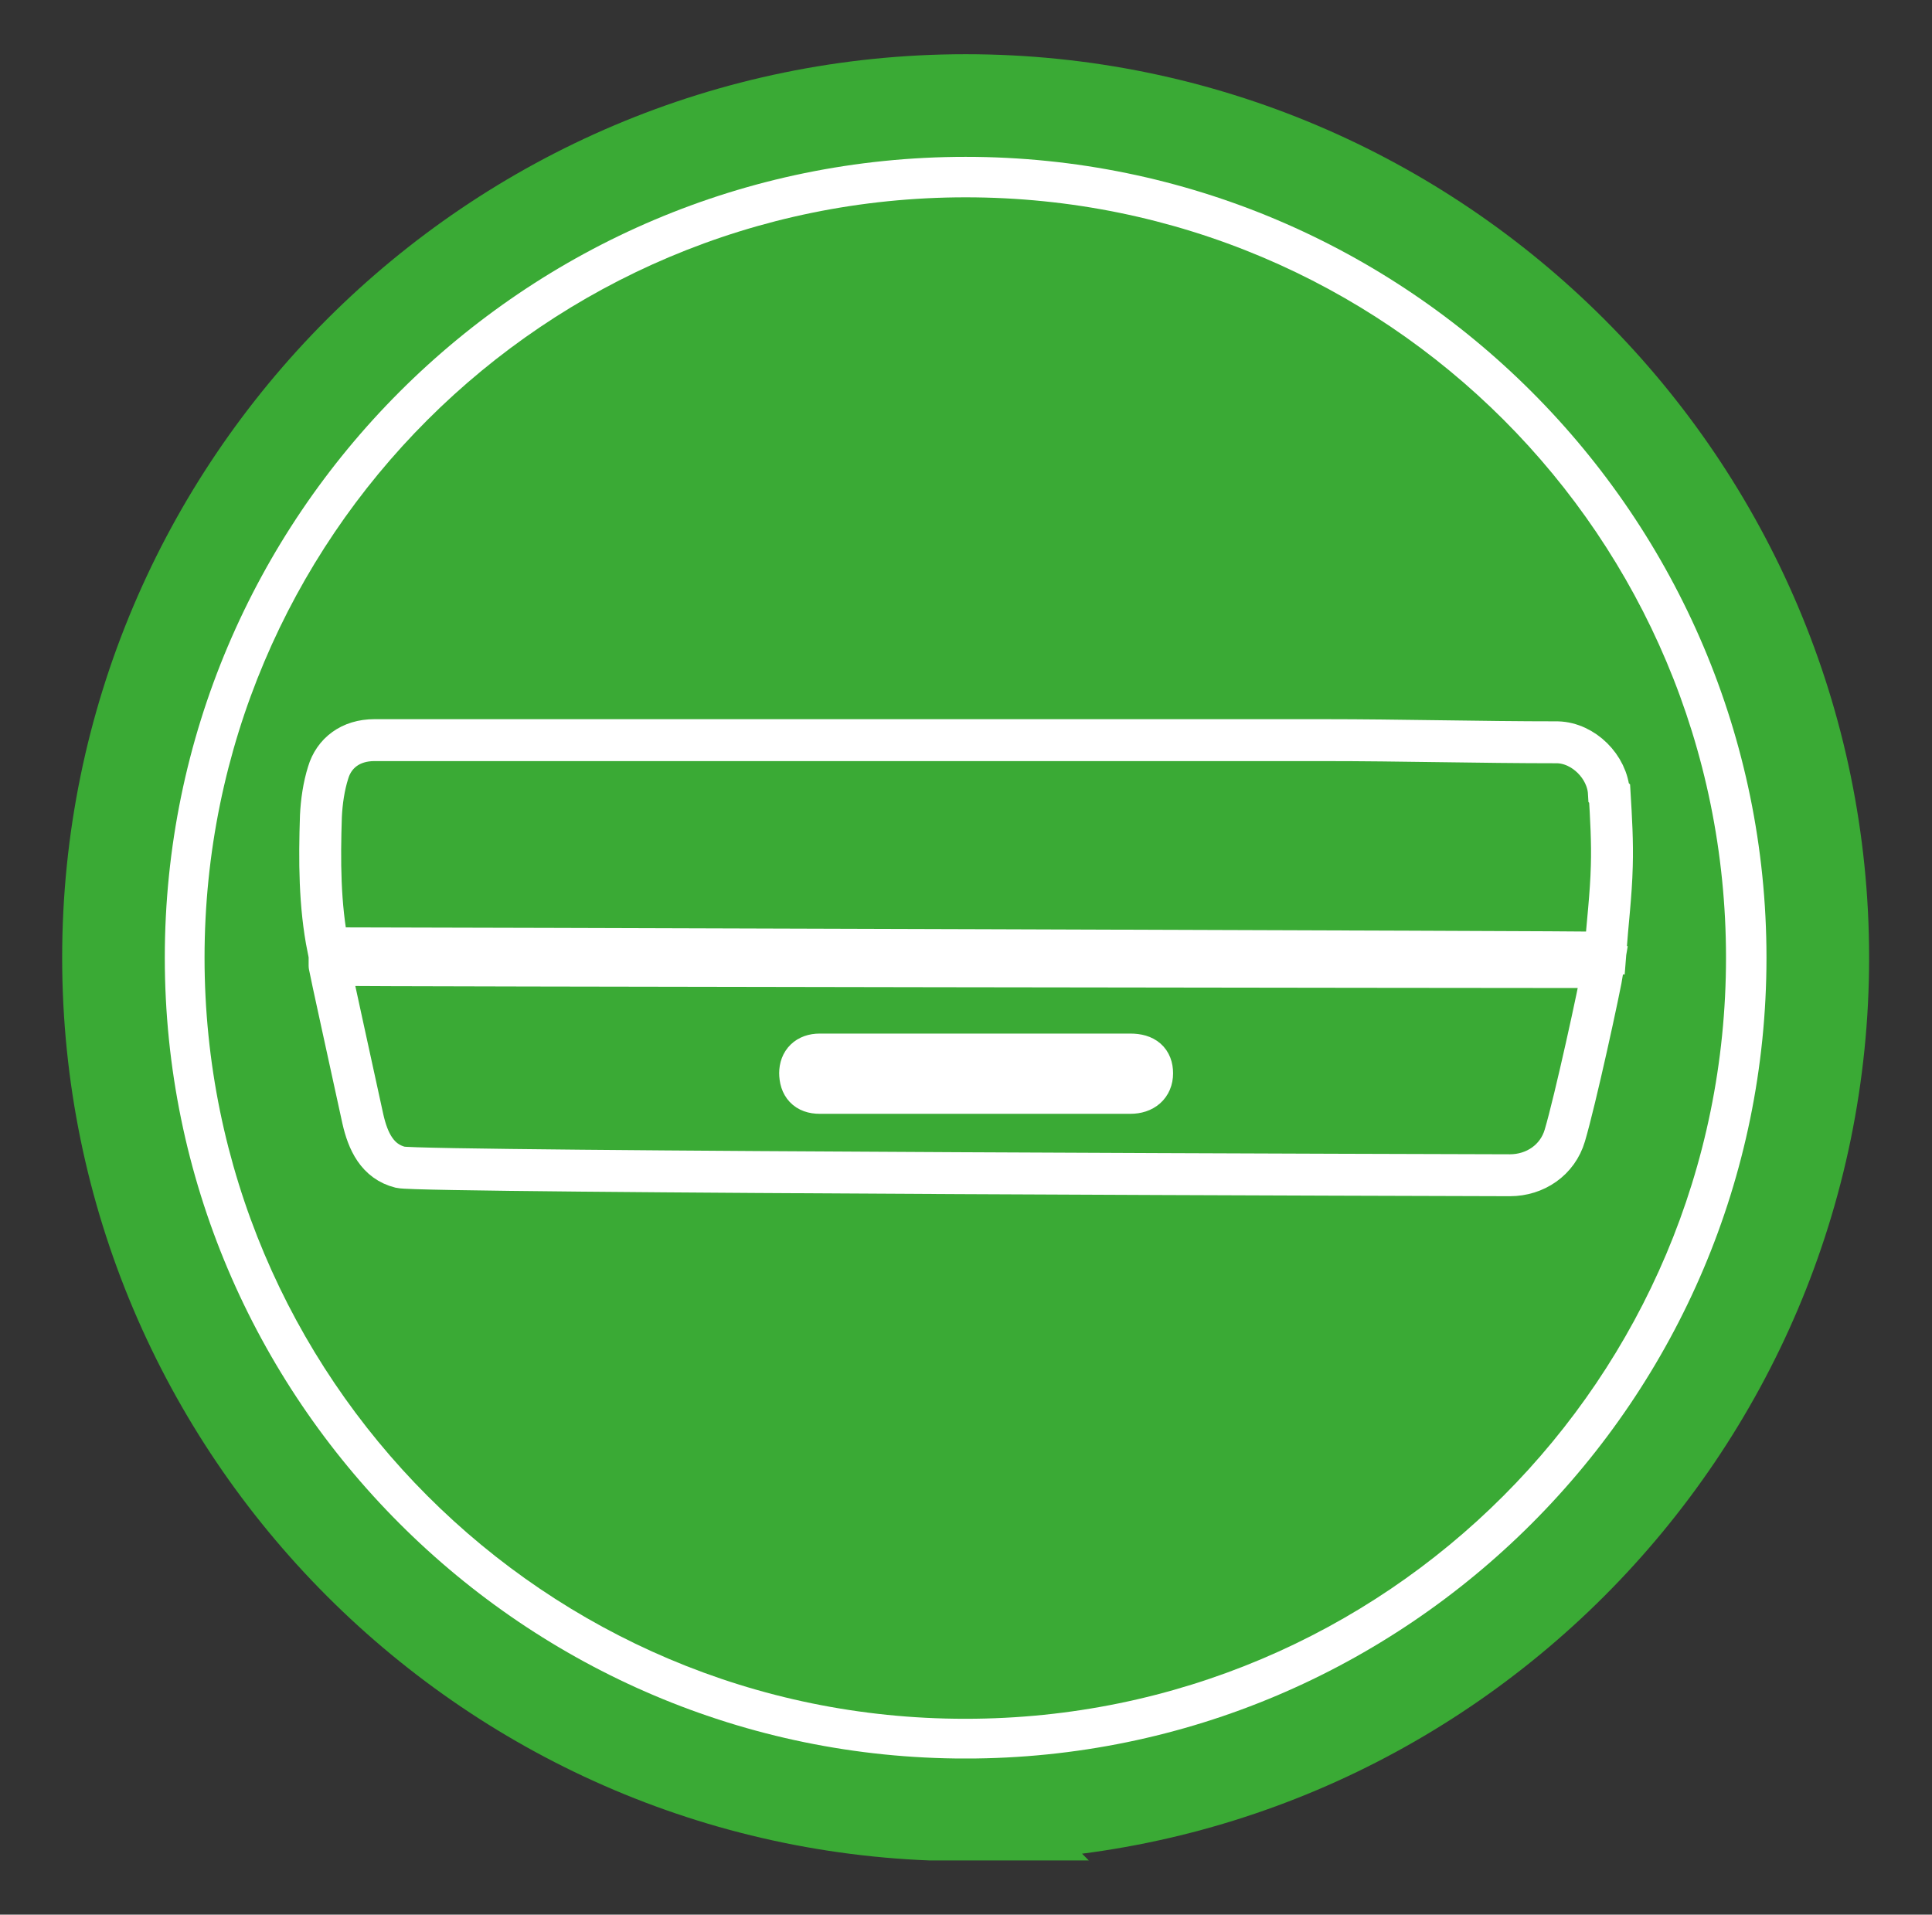
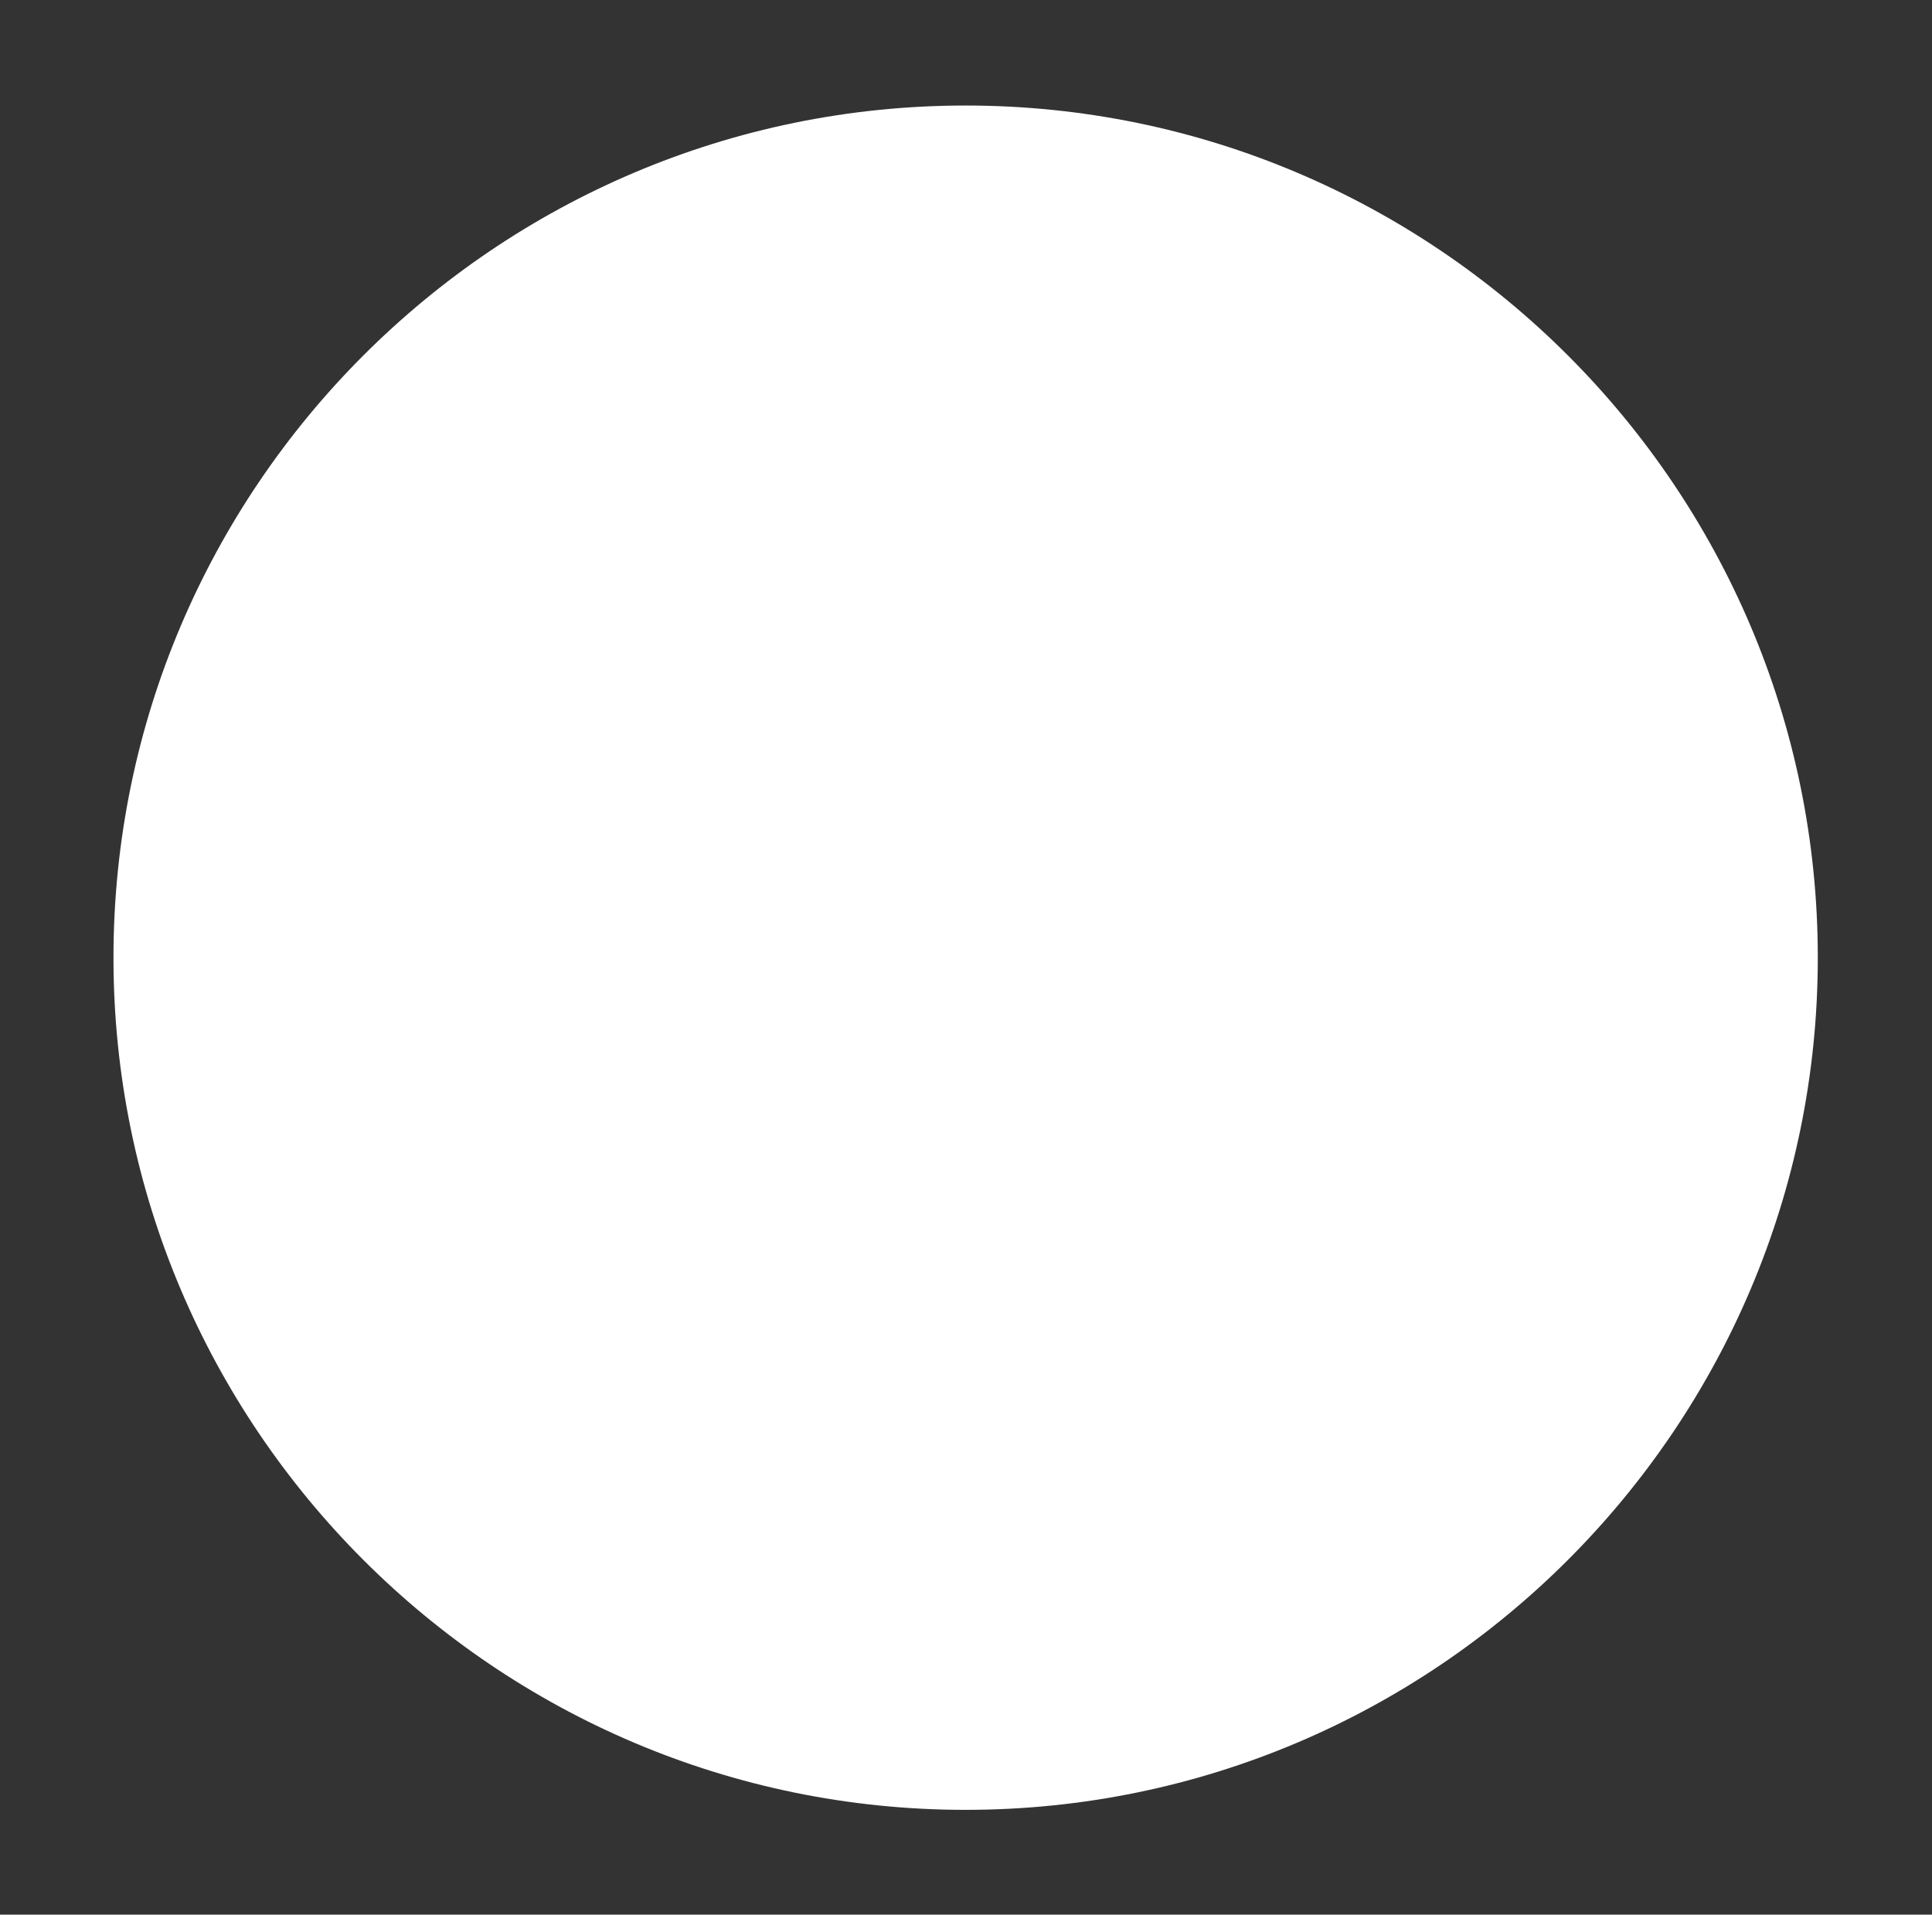
<svg xmlns="http://www.w3.org/2000/svg" id="Livello_1" data-name="Livello 1" version="1.1" viewBox="0 0 267.3 264.9">
  <rect x="0" y="0" width="267.3" height="264.9" fill="#333333" stroke="none" />
  <defs>
    <style>
      .cls-1 {
        fill: #575756;
      }

      .cls-1, .cls-2, .cls-3, .cls-4 {
        stroke-width: 0px;
      }

      .cls-5 {
        clip-path: url(#clippath);
      }

      .cls-2, .cls-6, .cls-7 {
        fill: none;
      }

      .cls-3 {
        fill: #3aaa35;
      }

      .cls-6 {
        stroke: #3aaa35;
        stroke-width: 14.2px;
      }

      .cls-7 {
        stroke: #fff;
        stroke-miterlimit: 10;
        stroke-width: 5.8px;
      }

      .cls-4 {
        fill: #fff;
      }
    </style>
    <clipPath id="clippath">
      <rect class="cls-2" x="8.6" y="7.4" width="250" height="250" />
    </clipPath>
  </defs>
  <g class="cls-5">
    <g>
      <path class="cls-4" d="M133.6,250.4c65,0,117.9-52.9,117.9-117.9S198.6,14.6,133.6,14.6,15.7,67.5,15.7,132.5s52.9,117.9,117.9,117.9" />
-       <path class="cls-6" d="M133.6,250.4c65,0,117.9-52.9,117.9-117.9S198.6,14.6,133.6,14.6,15.7,67.5,15.7,132.5s52.9,117.9,117.9,117.9h0Z" />
-       <path class="cls-3" d="M133.6,237.8c58.1,0,105.2-47.1,105.2-105.3S191.8,27.3,133.6,27.3,28.3,74.4,28.3,132.5s47.1,105.3,105.2,105.3" />
      <path class="cls-7" d="M110.7,148.5c0-1.6,1-2.6,2.7-2.6h43c2,0,3,.9,3,2.6s-1.2,2.7-3,2.7h-43c-1.8,0-2.7-1-2.7-2.8h0ZM45.6,133.6c0,.2,3.1,14.3,4.6,21.2.7,3.1,2,5.9,5.2,6.7,2.9.7,151.6,1.1,153.5,1.1,3.5,0,6.6-2.1,7.6-5.5,1.4-4.7,4.8-20.2,5.3-23.3-15.2,0-171.3-.2-176.1-.3h-.1ZM222.6,109.7c-.2-3.6-3.5-6.9-7.1-7-10.8,0-21.6-.3-32.4-.3H51.8c-3.3,0-5.6,1.8-6.4,4.5-.6,1.9-.9,4-1,6-.2,6.1-.2,12.3,1,18.3,10.1,0,174.4.5,176.7.6.3-4,.8-8,.9-12,.1-3.3-.1-6.7-.3-10h0Z" />
      <path class="cls-1" d="M133.6,132.5" />
    </g>
  </g>
</svg>